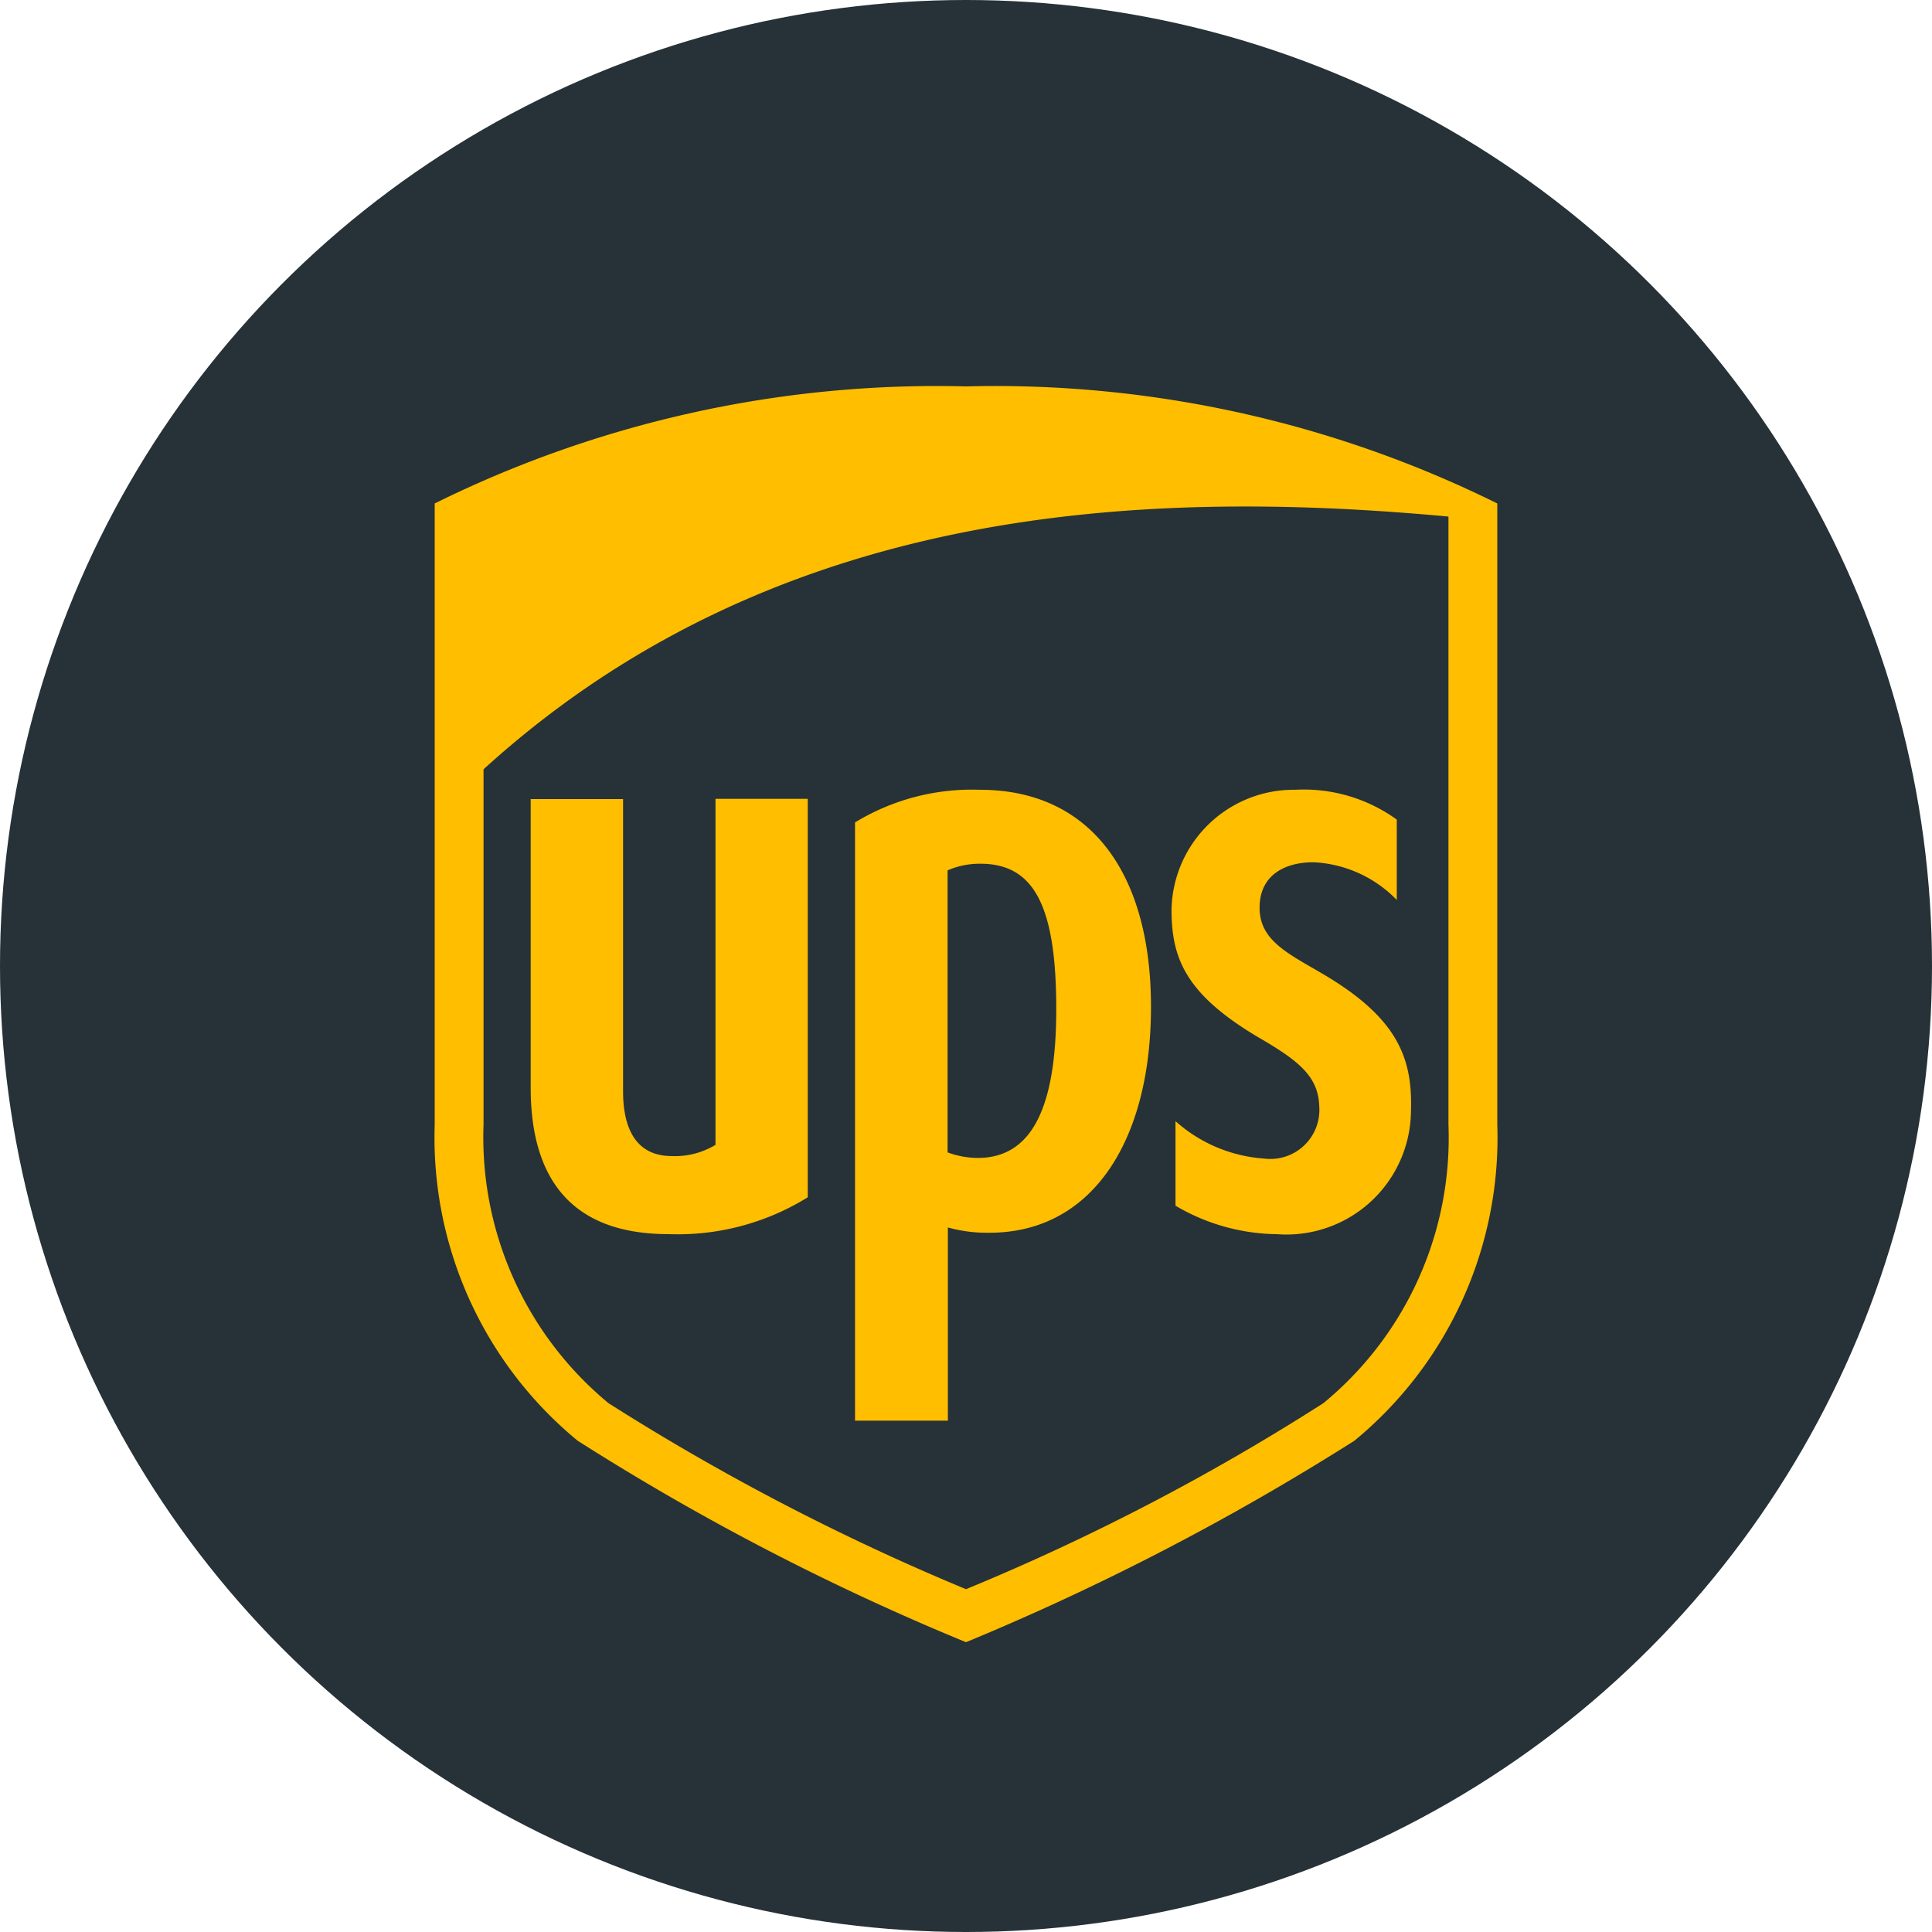
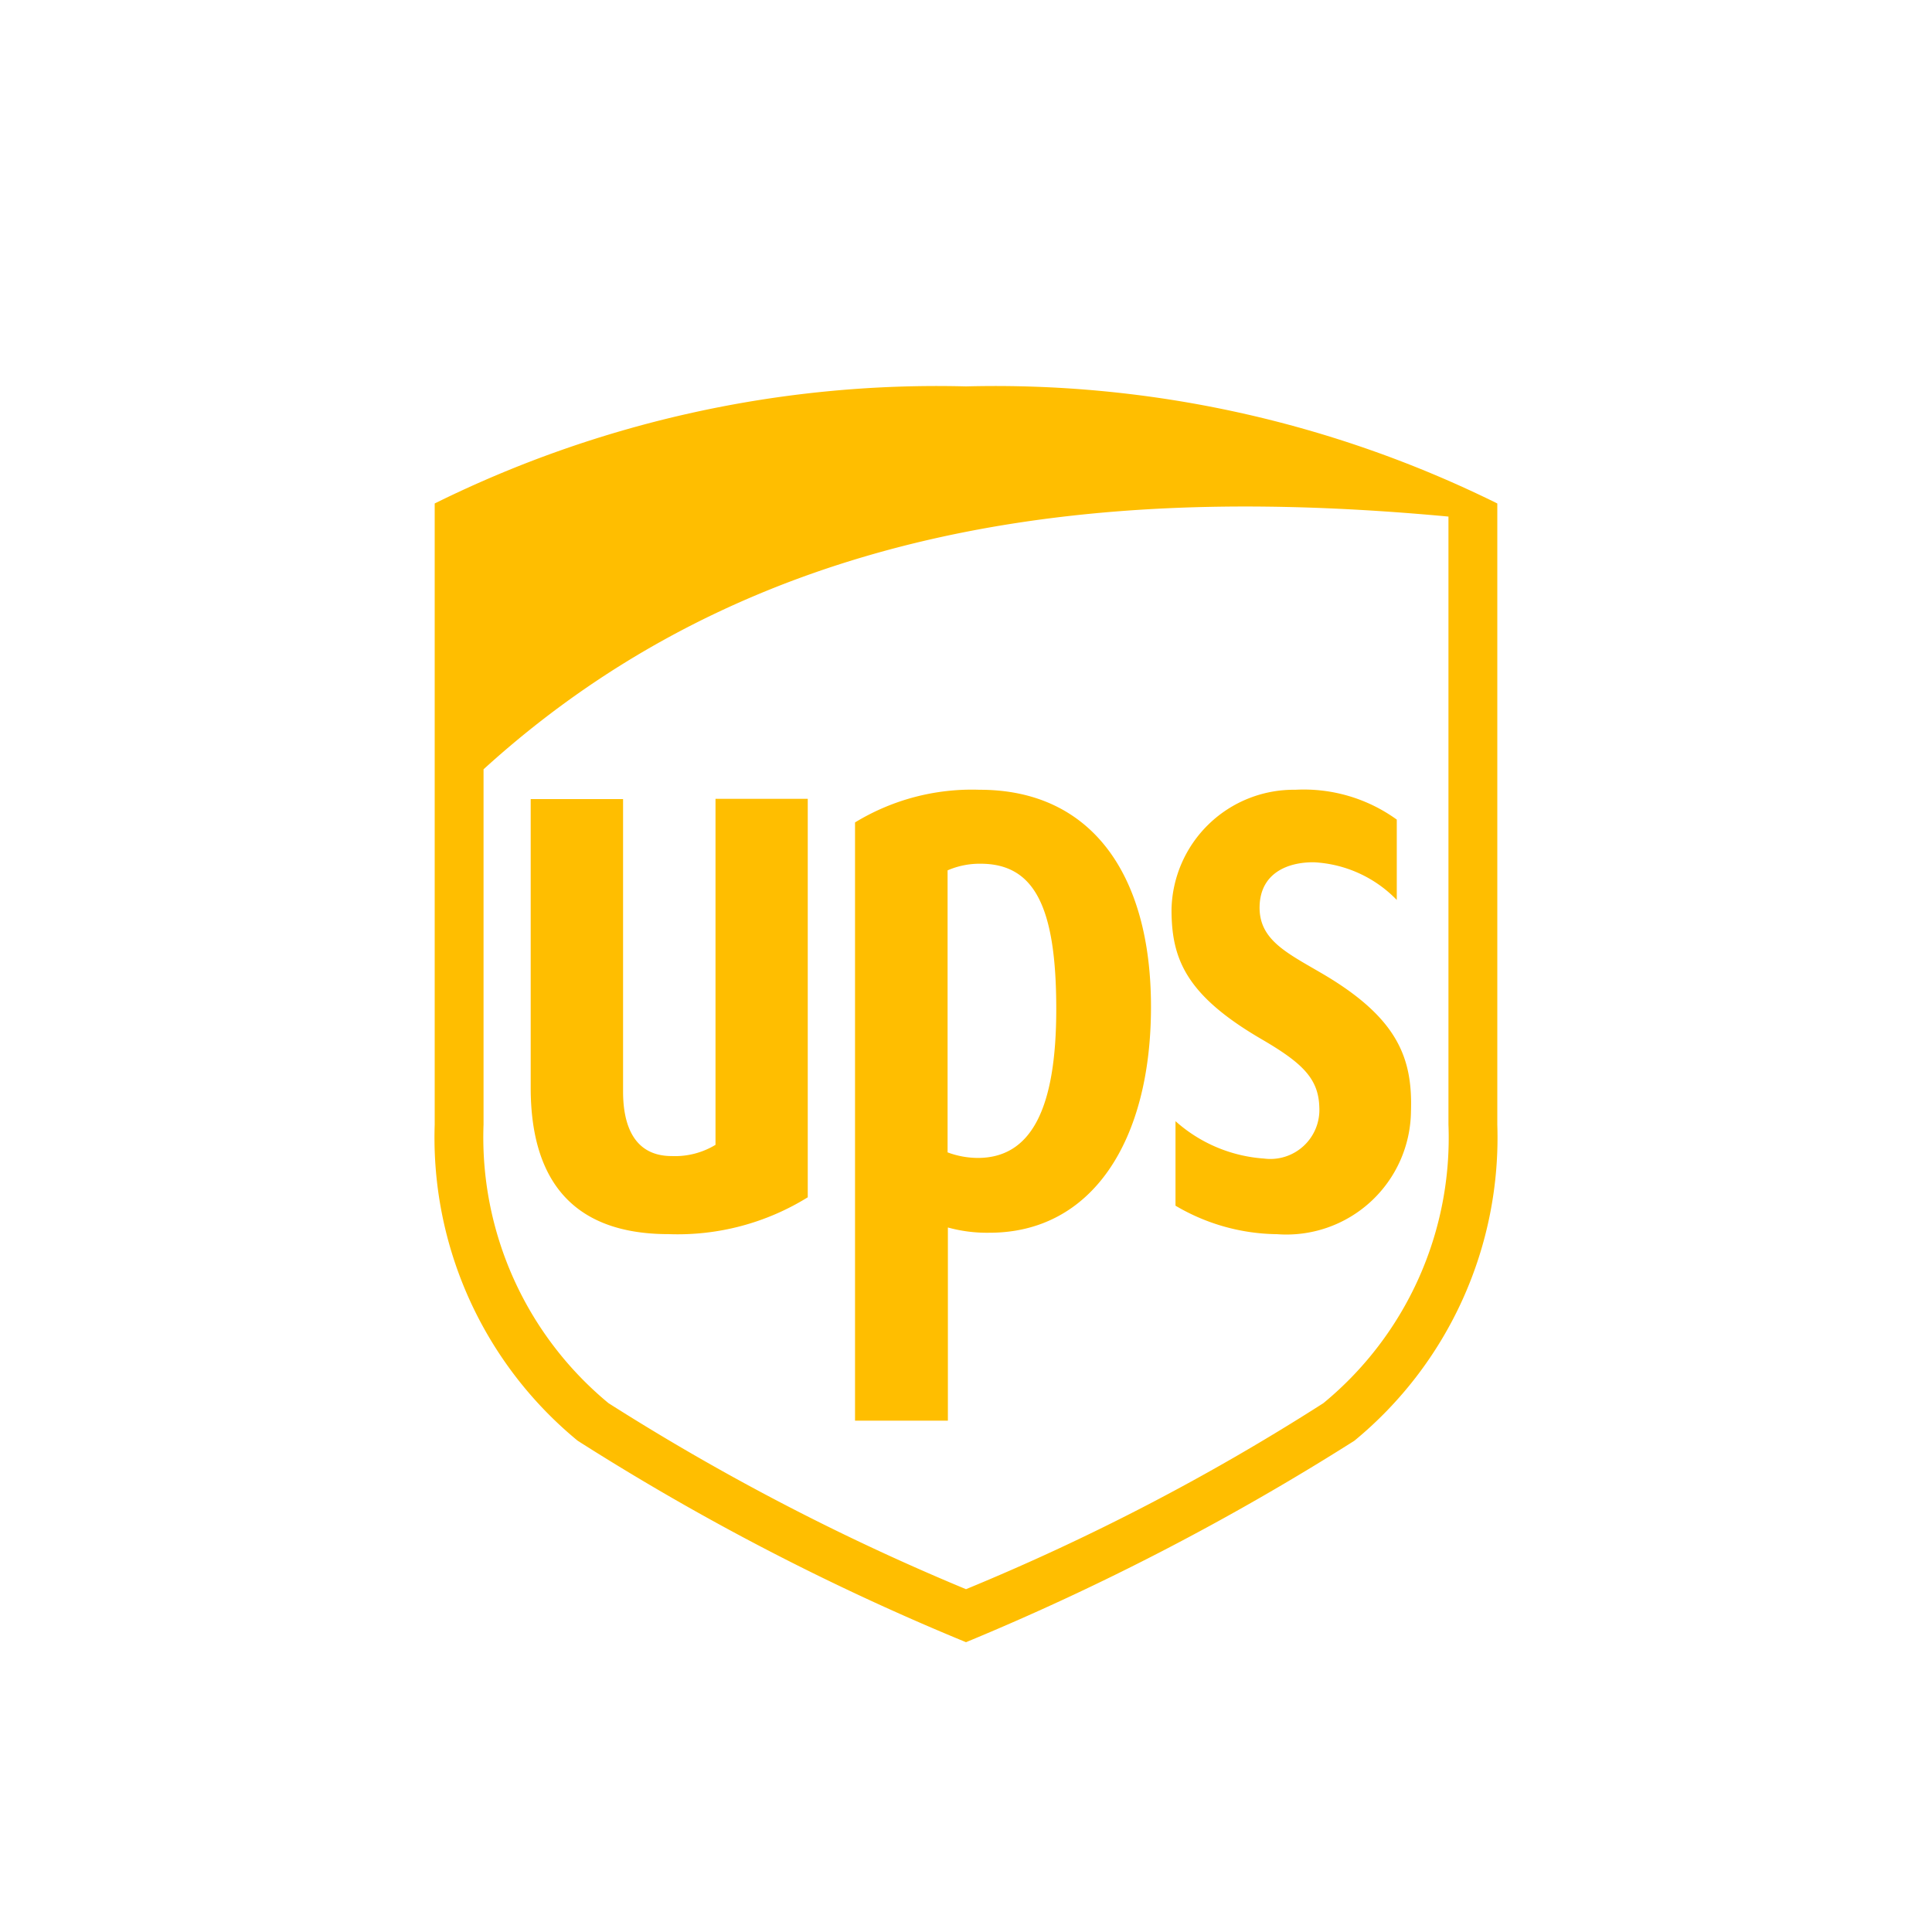
<svg xmlns="http://www.w3.org/2000/svg" width="32" height="32" viewBox="0 0 32 32">
  <g transform="translate(-29 -139)">
-     <circle cx="16" cy="16" r="16" transform="translate(29 139)" fill="#263238" />
    <g transform="translate(36.2 145.4)">
      <g transform="translate(0 0)">
-         <path d="M48.7-718.269l.076,8.585,1.942,2.383,5.827,3.063,7.159-3.479,1.485-3.517-.152-11.383-5.407-.151L54-721.862l-5.141,2.95Z" transform="translate(-48.245 724.473)" fill="#ffbe00" fill-rule="evenodd" opacity="0" />
+         <path d="M48.7-718.269L54-721.862l-5.141,2.95Z" transform="translate(-48.245 724.473)" fill="#ffbe00" fill-rule="evenodd" opacity="0" />
        <path d="M8.8,0A18.747,18.747,0,0,0,0,1.939V12.227a6.5,6.5,0,0,0,2.368,5.236A41.03,41.03,0,0,0,8.8,20.8a41.954,41.954,0,0,0,6.433-3.337A6.5,6.5,0,0,0,17.6,12.227V1.939A18.749,18.749,0,0,0,8.8,0Zm5.025,1.992c1.012.013,2.006.075,2.966.164V12.226a5.69,5.69,0,0,1-2.072,4.615A37.409,37.409,0,0,1,8.8,19.922a38.691,38.691,0,0,1-5.921-3.081,5.711,5.711,0,0,1-2.07-4.615V6.342c3.9-3.55,8.631-4.407,13.016-4.35Zm-4.8,4.689a3.718,3.718,0,0,0-2.063.541v9.909H8.5v-3.2a2.433,2.433,0,0,0,.689.087c1.7,0,2.675-1.521,2.675-3.742S10.856,6.681,9.029,6.681Zm5.233,0a2.026,2.026,0,0,0-2.054,1.982c0,.809.228,1.414,1.491,2.149.674.393.945.651.957,1.129a.812.812,0,0,1-.918.848,2.451,2.451,0,0,1-1.464-.619v1.4a3.37,3.37,0,0,0,1.682.472,2.063,2.063,0,0,0,2.218-2.034c.029-.886-.218-1.557-1.5-2.3-.571-.333-1.022-.551-1.007-1.1s.467-.73.9-.726a2.056,2.056,0,0,1,1.372.624V7.175a2.629,2.629,0,0,0-1.68-.494ZM1.59,6.835v4.779c0,1.611.767,2.427,2.282,2.427a4.09,4.09,0,0,0,2.307-.61v-6.6H4.651v5.731a1.292,1.292,0,0,1-.725.186c-.7,0-.806-.639-.806-1.07V6.835H1.59ZM9.039,7.906c.888,0,1.256.7,1.256,2.408,0,1.662-.421,2.465-1.3,2.465a1.453,1.453,0,0,1-.5-.092V8.016a1.334,1.334,0,0,1,.543-.11Z" transform="translate(0 0)" fill="#ffbe00" />
      </g>
    </g>
  </g>
</svg>